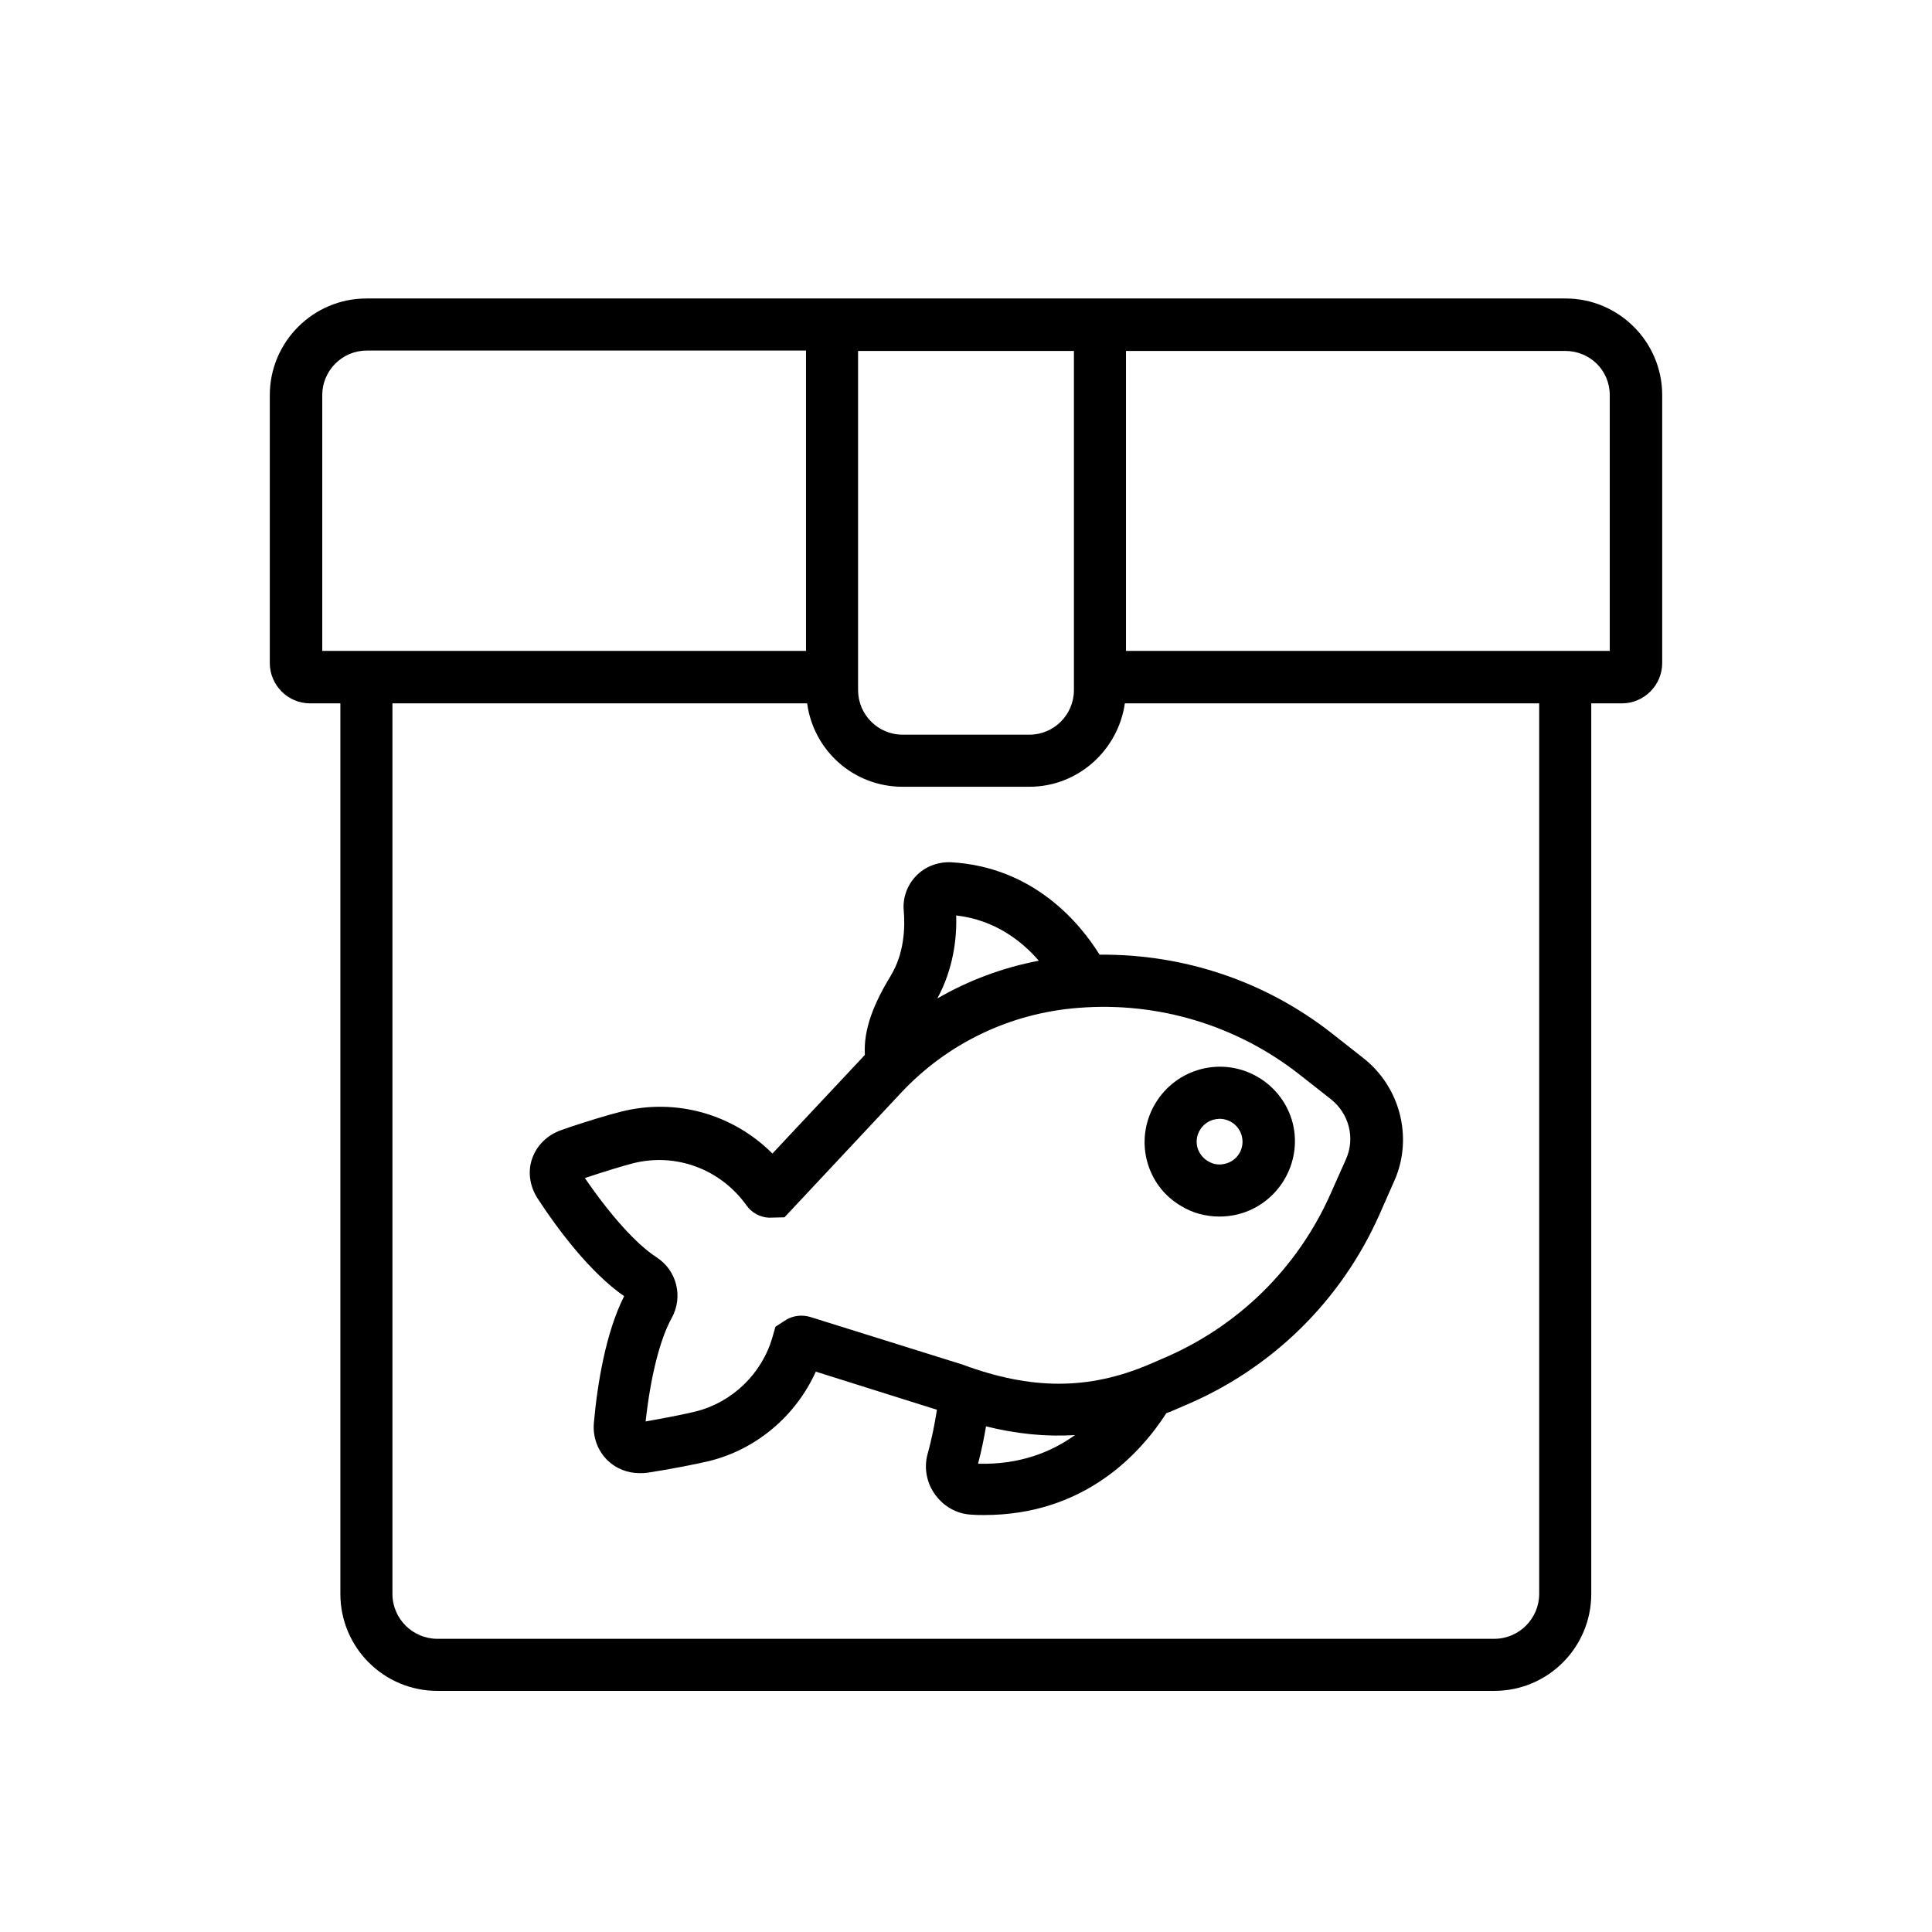
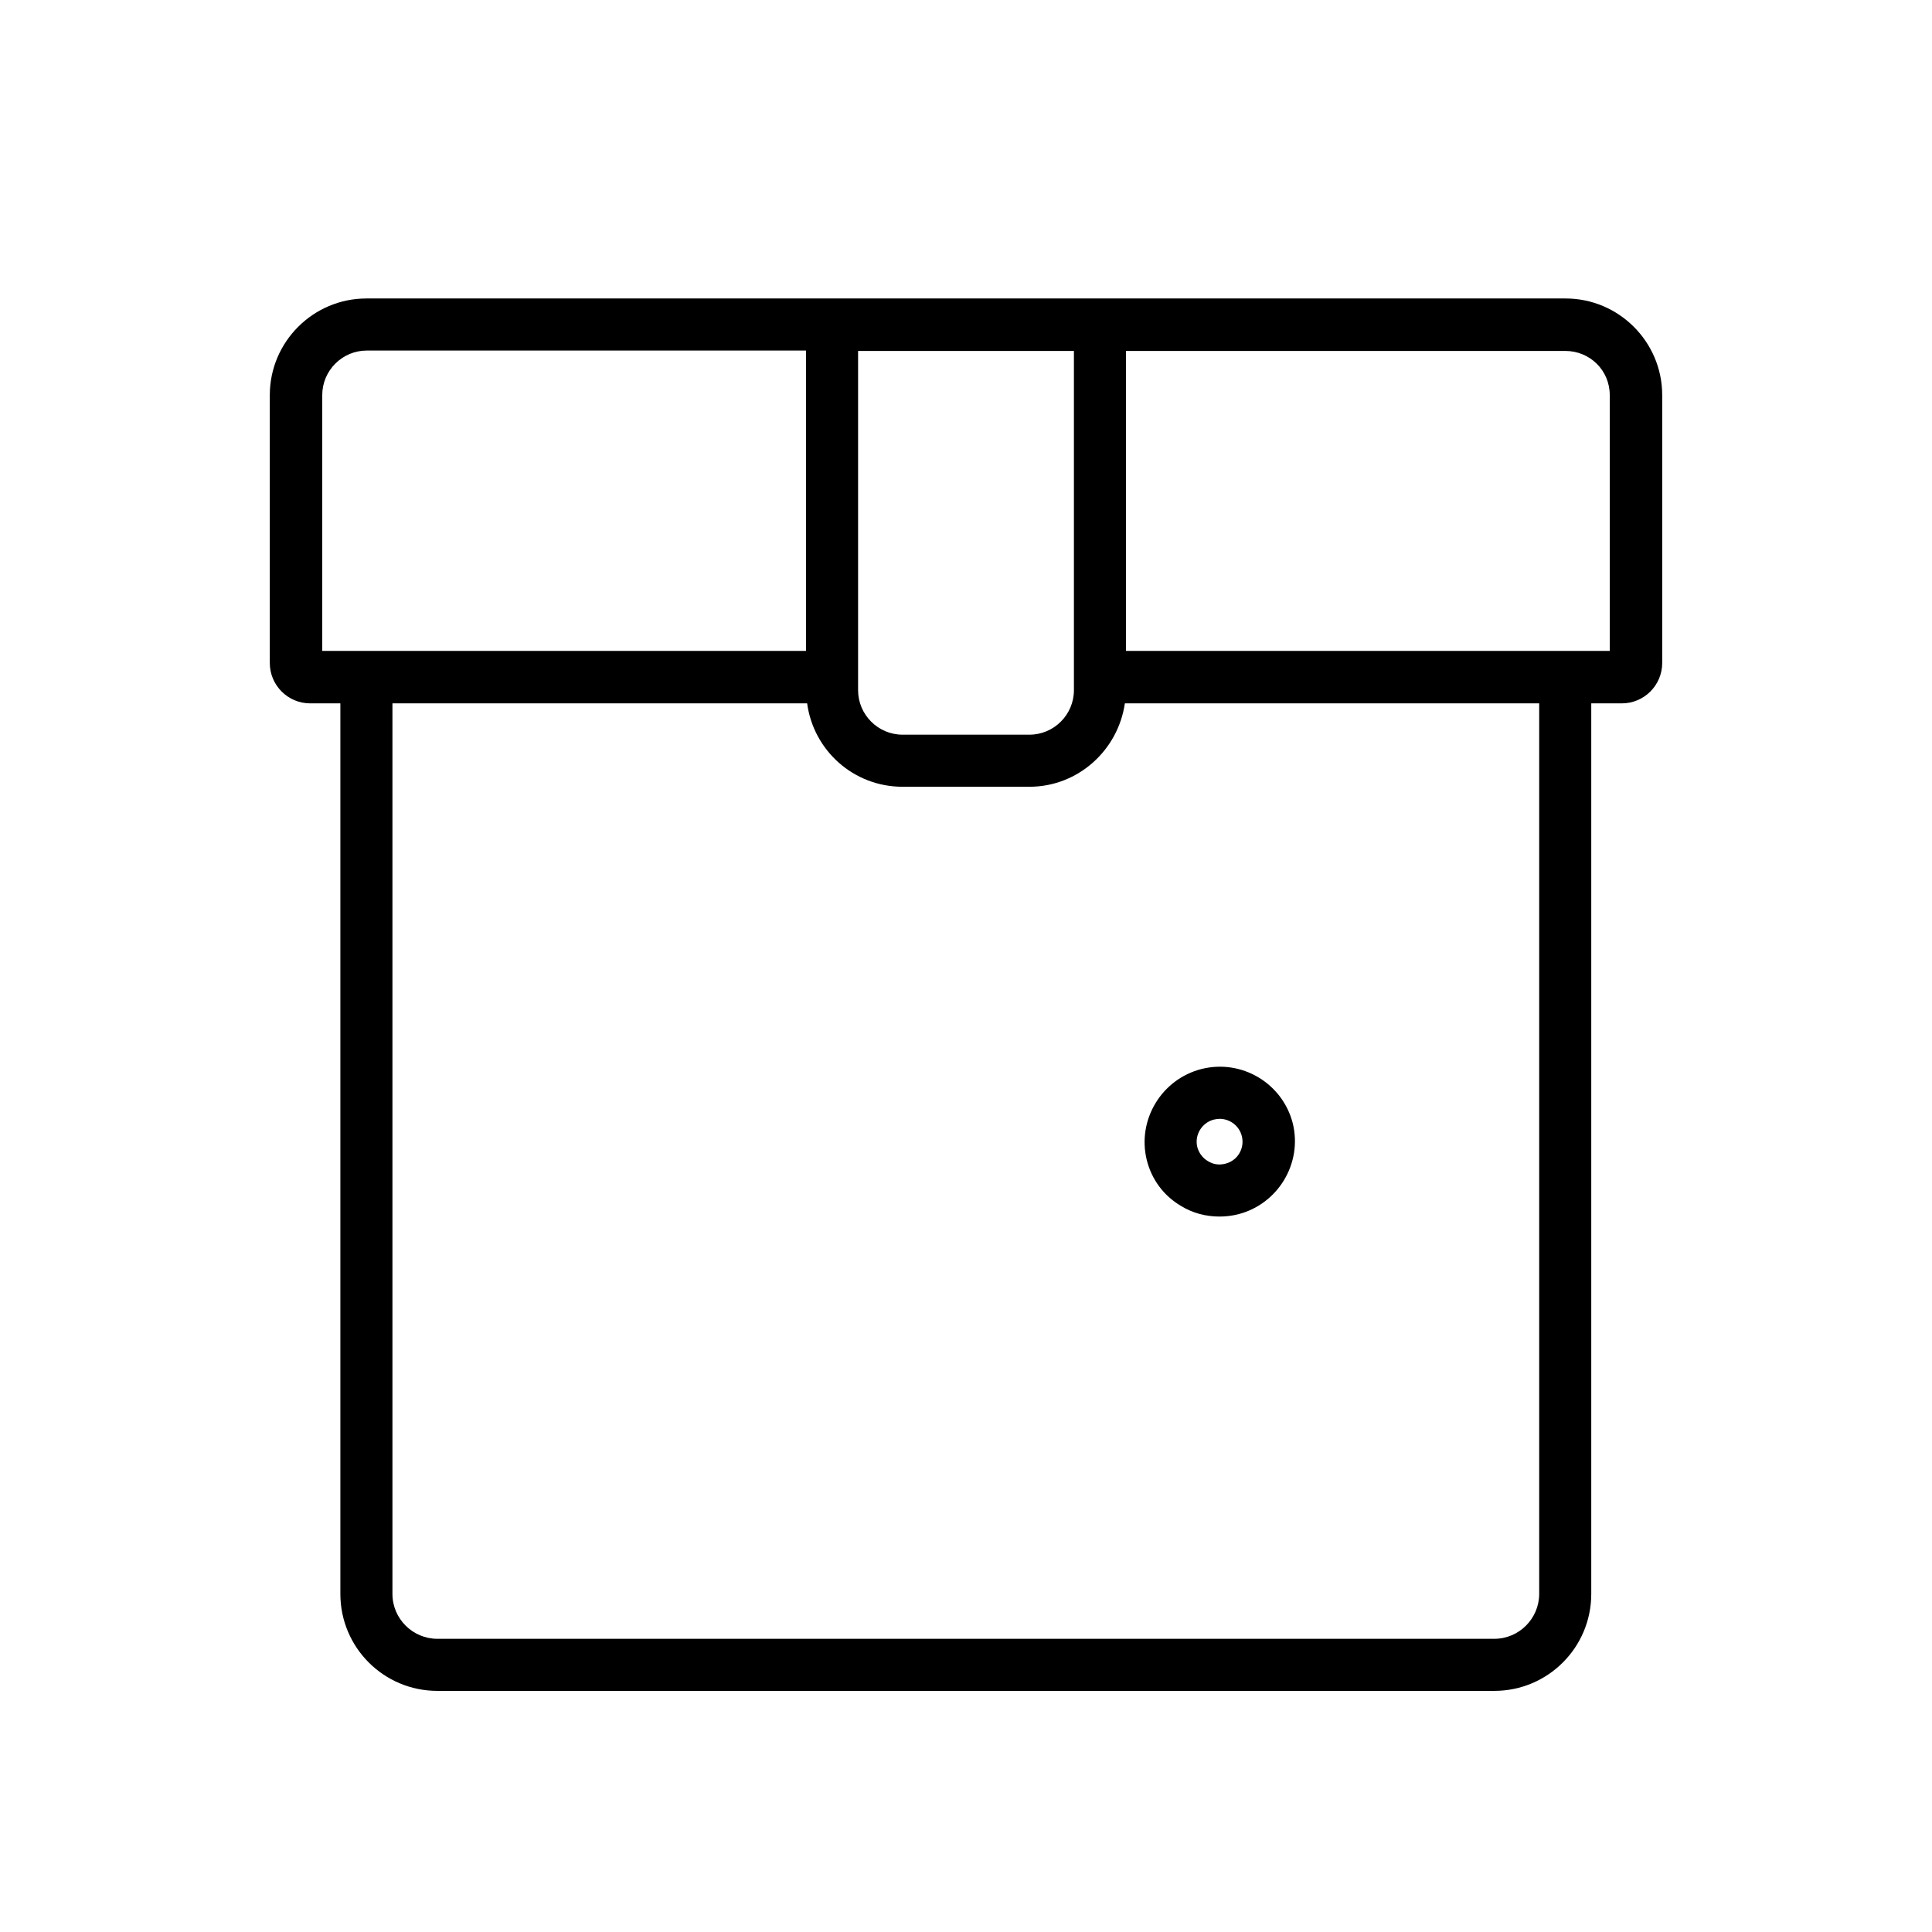
<svg xmlns="http://www.w3.org/2000/svg" baseProfile="tiny" id="Layer_1" x="0px" y="0px" viewBox="0 0 512 512" overflow="visible" xml:space="preserve">
  <g id="Layer_4">
    <g>
      <path d="M421.7,422.4v-236h8.1c5.9,0,10.7-4.8,10.7-10.7v-71c0-14.1-11.5-25.6-25.6-25.6H97.1c-14.1,0-25.6,11.5-25.6,25.6v71 c0,5.9,4.8,10.7,10.7,10.7h8v236c0,14.2,11.5,25.7,25.7,25.7H396C410.2,448.1,421.7,436.6,421.7,422.4L421.7,422.4z M426.6,104.7 v67.8H298.4V93h116.4C421.4,93,426.6,98.2,426.6,104.7L426.6,104.7z M227.4,93h57.2v89.9c0,6.5-5.3,11.8-11.8,11.8h-33.6 c-6.5,0-11.8-5.3-11.8-11.8L227.4,93L227.4,93z M85.4,104.7c0-6.5,5.3-11.8,11.8-11.8h116.4v79.6H85.4V104.7z M104,422.4v-236 h109.9c1.7,12.5,12.3,22.1,25.3,22.1h33.6c12.9,0,23.5-9.7,25.3-22.1h109.8v236c0,6.5-5.3,11.9-11.9,11.9H115.9 C109.4,434.3,104,429,104,422.4z" />
-       <path d="M361.3,280.4l-8.4-6.6c-17.6-13.8-39.2-21-61.5-20.8c-5.1-8.2-17.4-23.3-39.5-24.5c-3.3-0.1-6.7,1.1-9.1,3.6 c-2.4,2.5-3.6,5.8-3.3,9.2c0.4,4.6,0.1,11.4-3.4,17.2c-4.5,7.4-7.3,14.2-6.9,21.1c-0.2,0.2-0.4,0.3-0.5,0.5l-24,25.6 c-10.4-10.4-25.5-14.8-40.1-11.1c-2.9,0.7-10.3,2.9-15.9,4.9c-3.7,1.3-6.5,4.1-7.7,7.6c-1.2,3.5-0.6,7.4,1.6,10.7 c5.5,8.4,13.9,19.5,22.8,25.7c-4.9,9.7-7.1,23.4-8,33.4c-0.4,3.9,1,7.6,3.7,10.2c2.2,2.1,5.2,3.3,8.4,3.3c0.6,0,1.3,0,2-0.1 c6-0.9,13.5-2.4,16.4-3.1c12.6-3.1,23-12,28.3-23.7l32.1,10.1c-0.6,3.7-1.3,7.5-2.5,11.8c-1,3.7-0.2,7.7,2.1,10.8 c2.3,3.1,5.7,5,9.5,5.2c1.2,0.1,2.3,0.1,3.4,0.1c26.6,0,41.4-16.3,48.3-27c0.4-0.1,0.7-0.3,1.1-0.4l3.7-1.6 c23.1-9.7,41.5-27.7,51.7-50.7l4.1-9.3C374.4,301.4,371.1,288.1,361.3,280.4L361.3,280.4z M253.4,242.6c10.3,1.2,17.4,6.8,21.9,12 c-9.5,1.8-18.6,5.2-26.9,10C252.6,256.9,253.6,248.8,253.4,242.6z M259.2,387.9c0.9-3.5,1.6-6.8,2.1-9.9c8.1,2,15.9,2.8,23.6,2.3 C278.5,384.9,270.1,388.2,259.2,387.9z M356.7,307.2l-4.1,9.2c-8.8,19.8-24.6,35.2-44.4,43.6l-3.7,1.6c-16,6.8-31.2,6.8-49.5,0 l-40.3-12.6c-2.1-0.6-4.2-0.4-6.1,0.6l-3.1,2l-0.8,2.8c-2.8,9.7-10.7,17.3-20.5,19.7c-2,0.5-7.9,1.7-13.1,2.6 c1.3-11.9,3.8-21.8,6.9-27.4c3.1-5.6,1.4-12.6-4-16.1c-5.4-3.5-12.2-11.1-19-21c5-1.7,10.7-3.4,12.7-3.9 c11.4-2.9,23.2,1.5,30.1,11.1c1.4,2,3.6,3.2,6,3.3l4.1-0.1l30.8-32.9c12.3-13.2,29-21.2,47-22.6c21.2-1.7,42,4.6,58.6,17.6 l8.4,6.6C357.5,295.1,359.2,301.6,356.7,307.2L356.7,307.2z" />
      <path d="M318.4,283.3c-10.6,2.7-17.1,13.5-14.5,24.1c1.3,5.2,4.5,9.5,9.1,12.2c3.1,1.9,6.6,2.8,10.2,2.8c1.6,0,3.3-0.2,4.9-0.6 c10.6-2.7,17.1-13.5,14.5-24.1C339.9,287.1,329.1,280.6,318.4,283.3L318.4,283.3z M324.7,308.4c-1.6,0.4-3.2,0.2-4.6-0.7 c-1.4-0.8-2.4-2.2-2.8-3.7c-0.8-3.2,1.2-6.5,4.4-7.3c0.5-0.1,1-0.2,1.5-0.2c2.7,0,5.2,1.8,5.9,4.6 C329.9,304.3,328,307.6,324.7,308.4z" />
    </g>
  </g>
</svg>